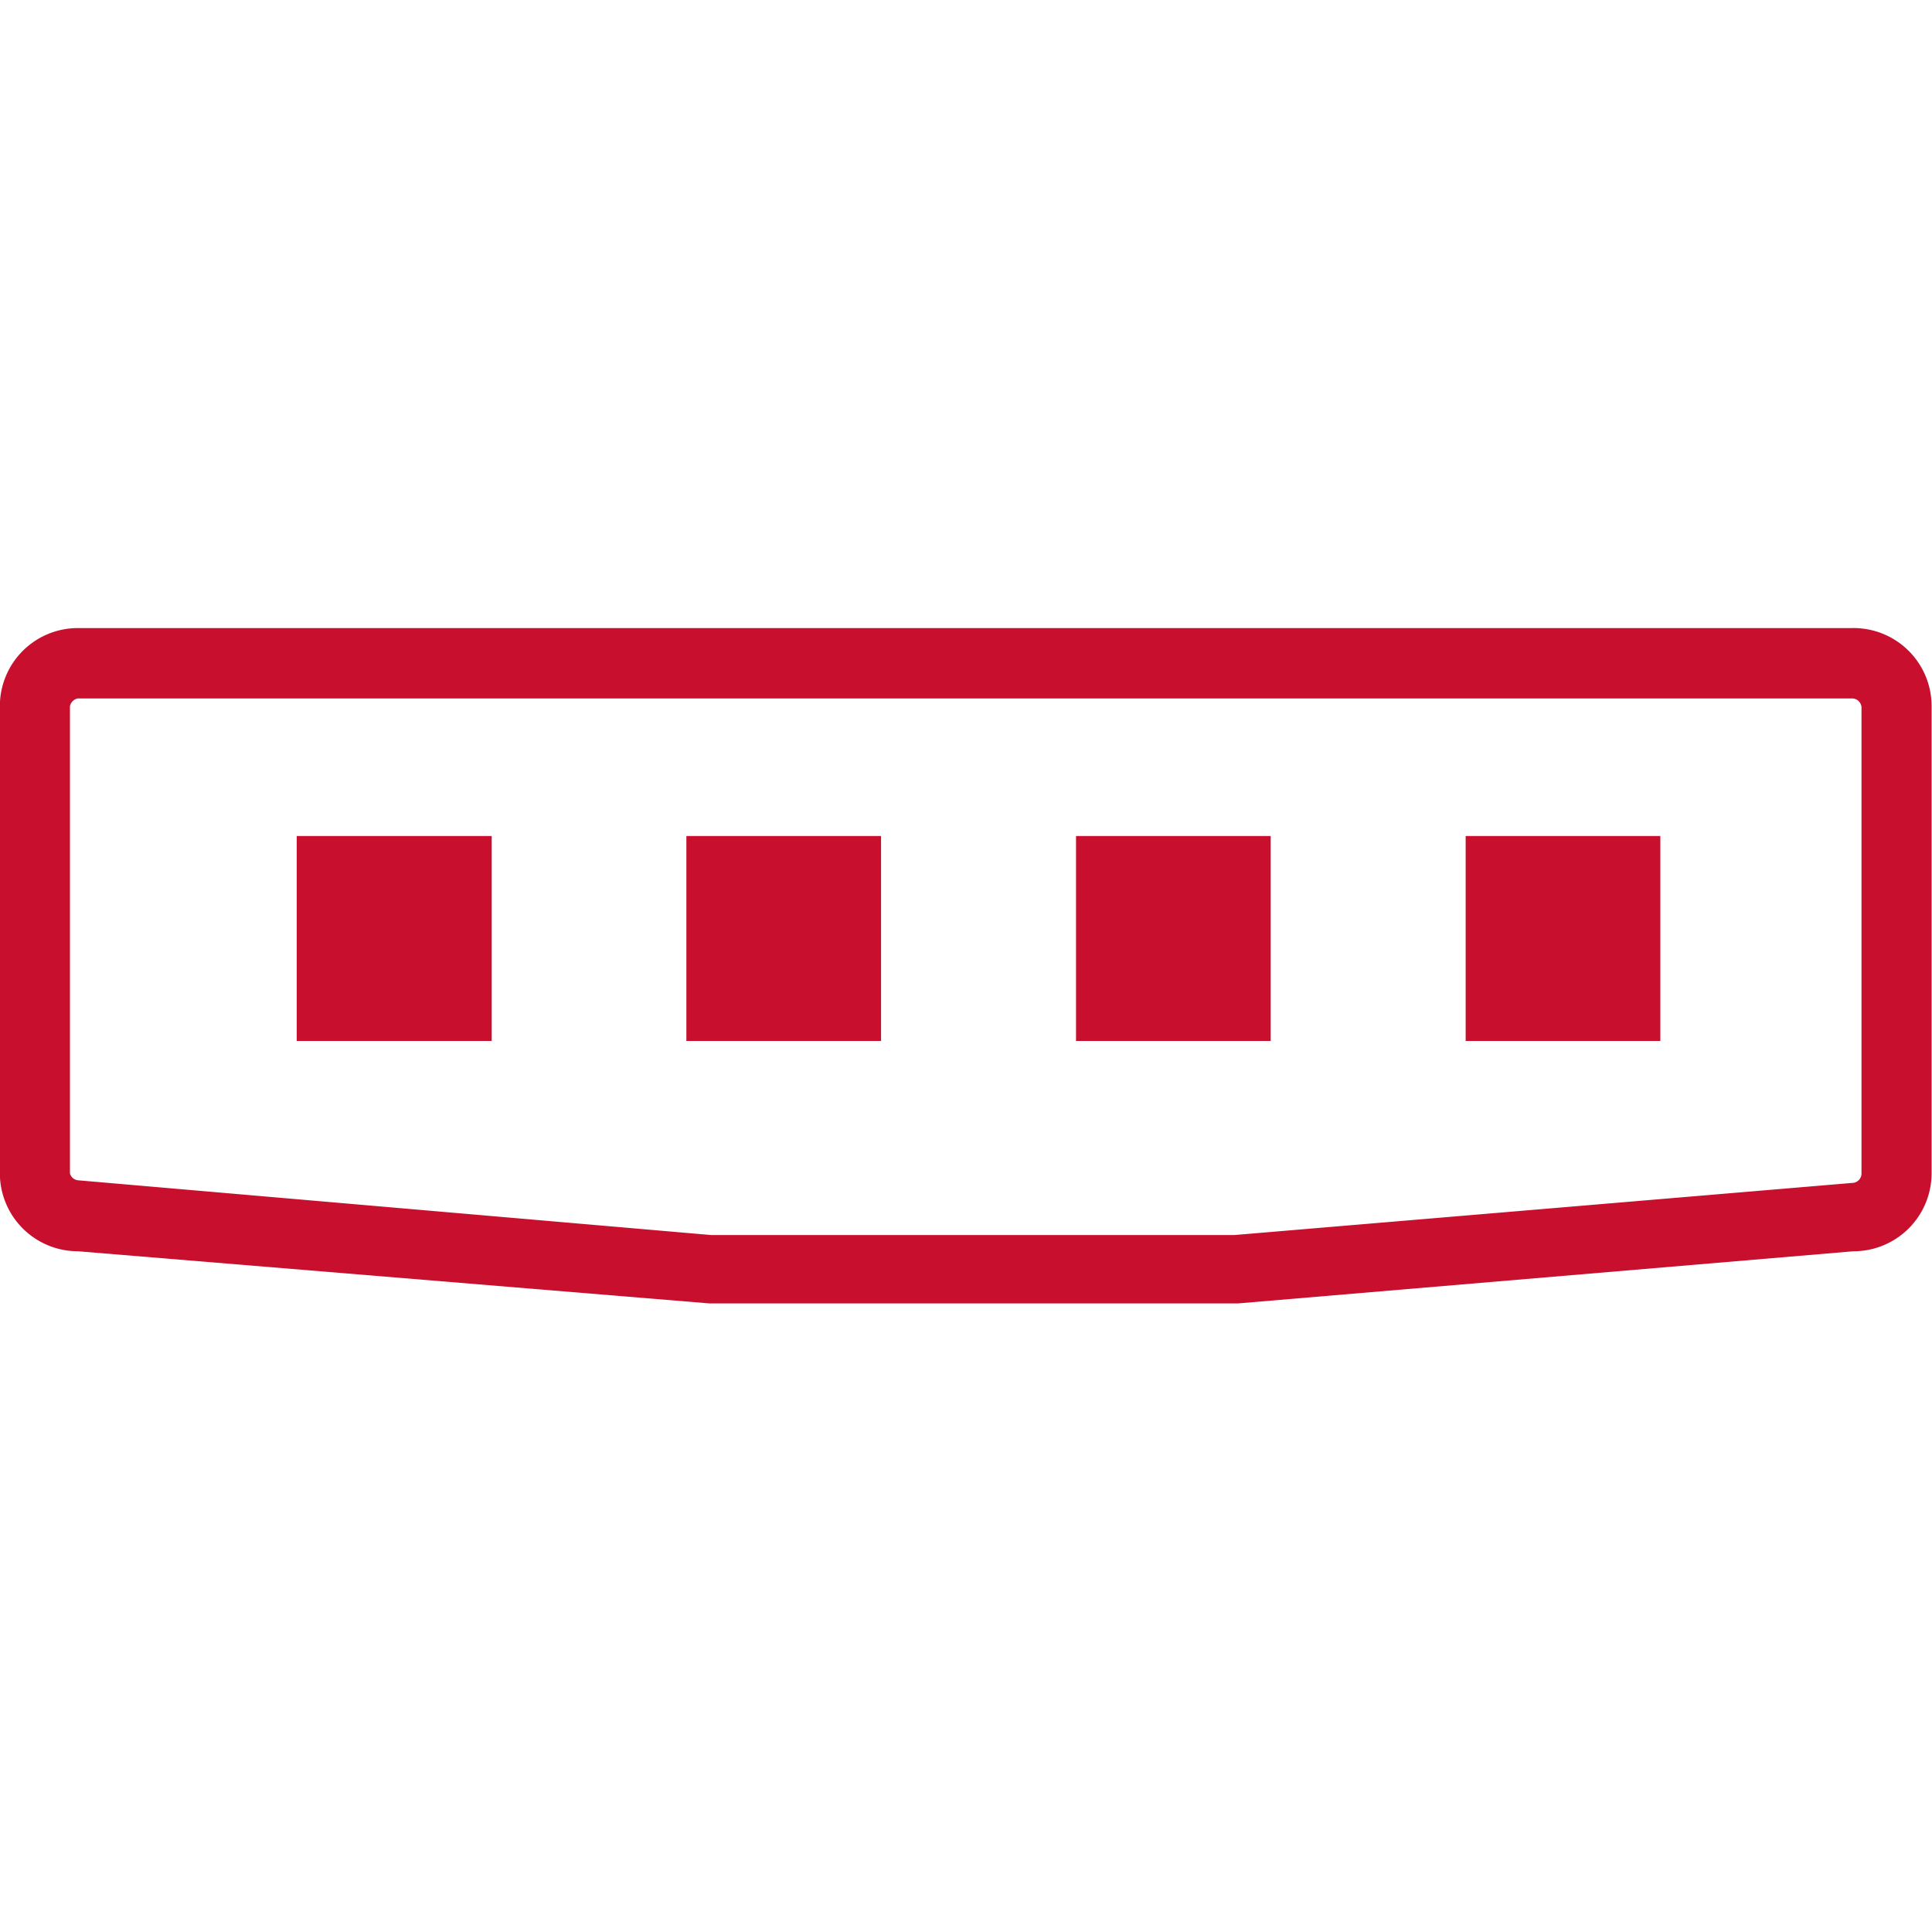
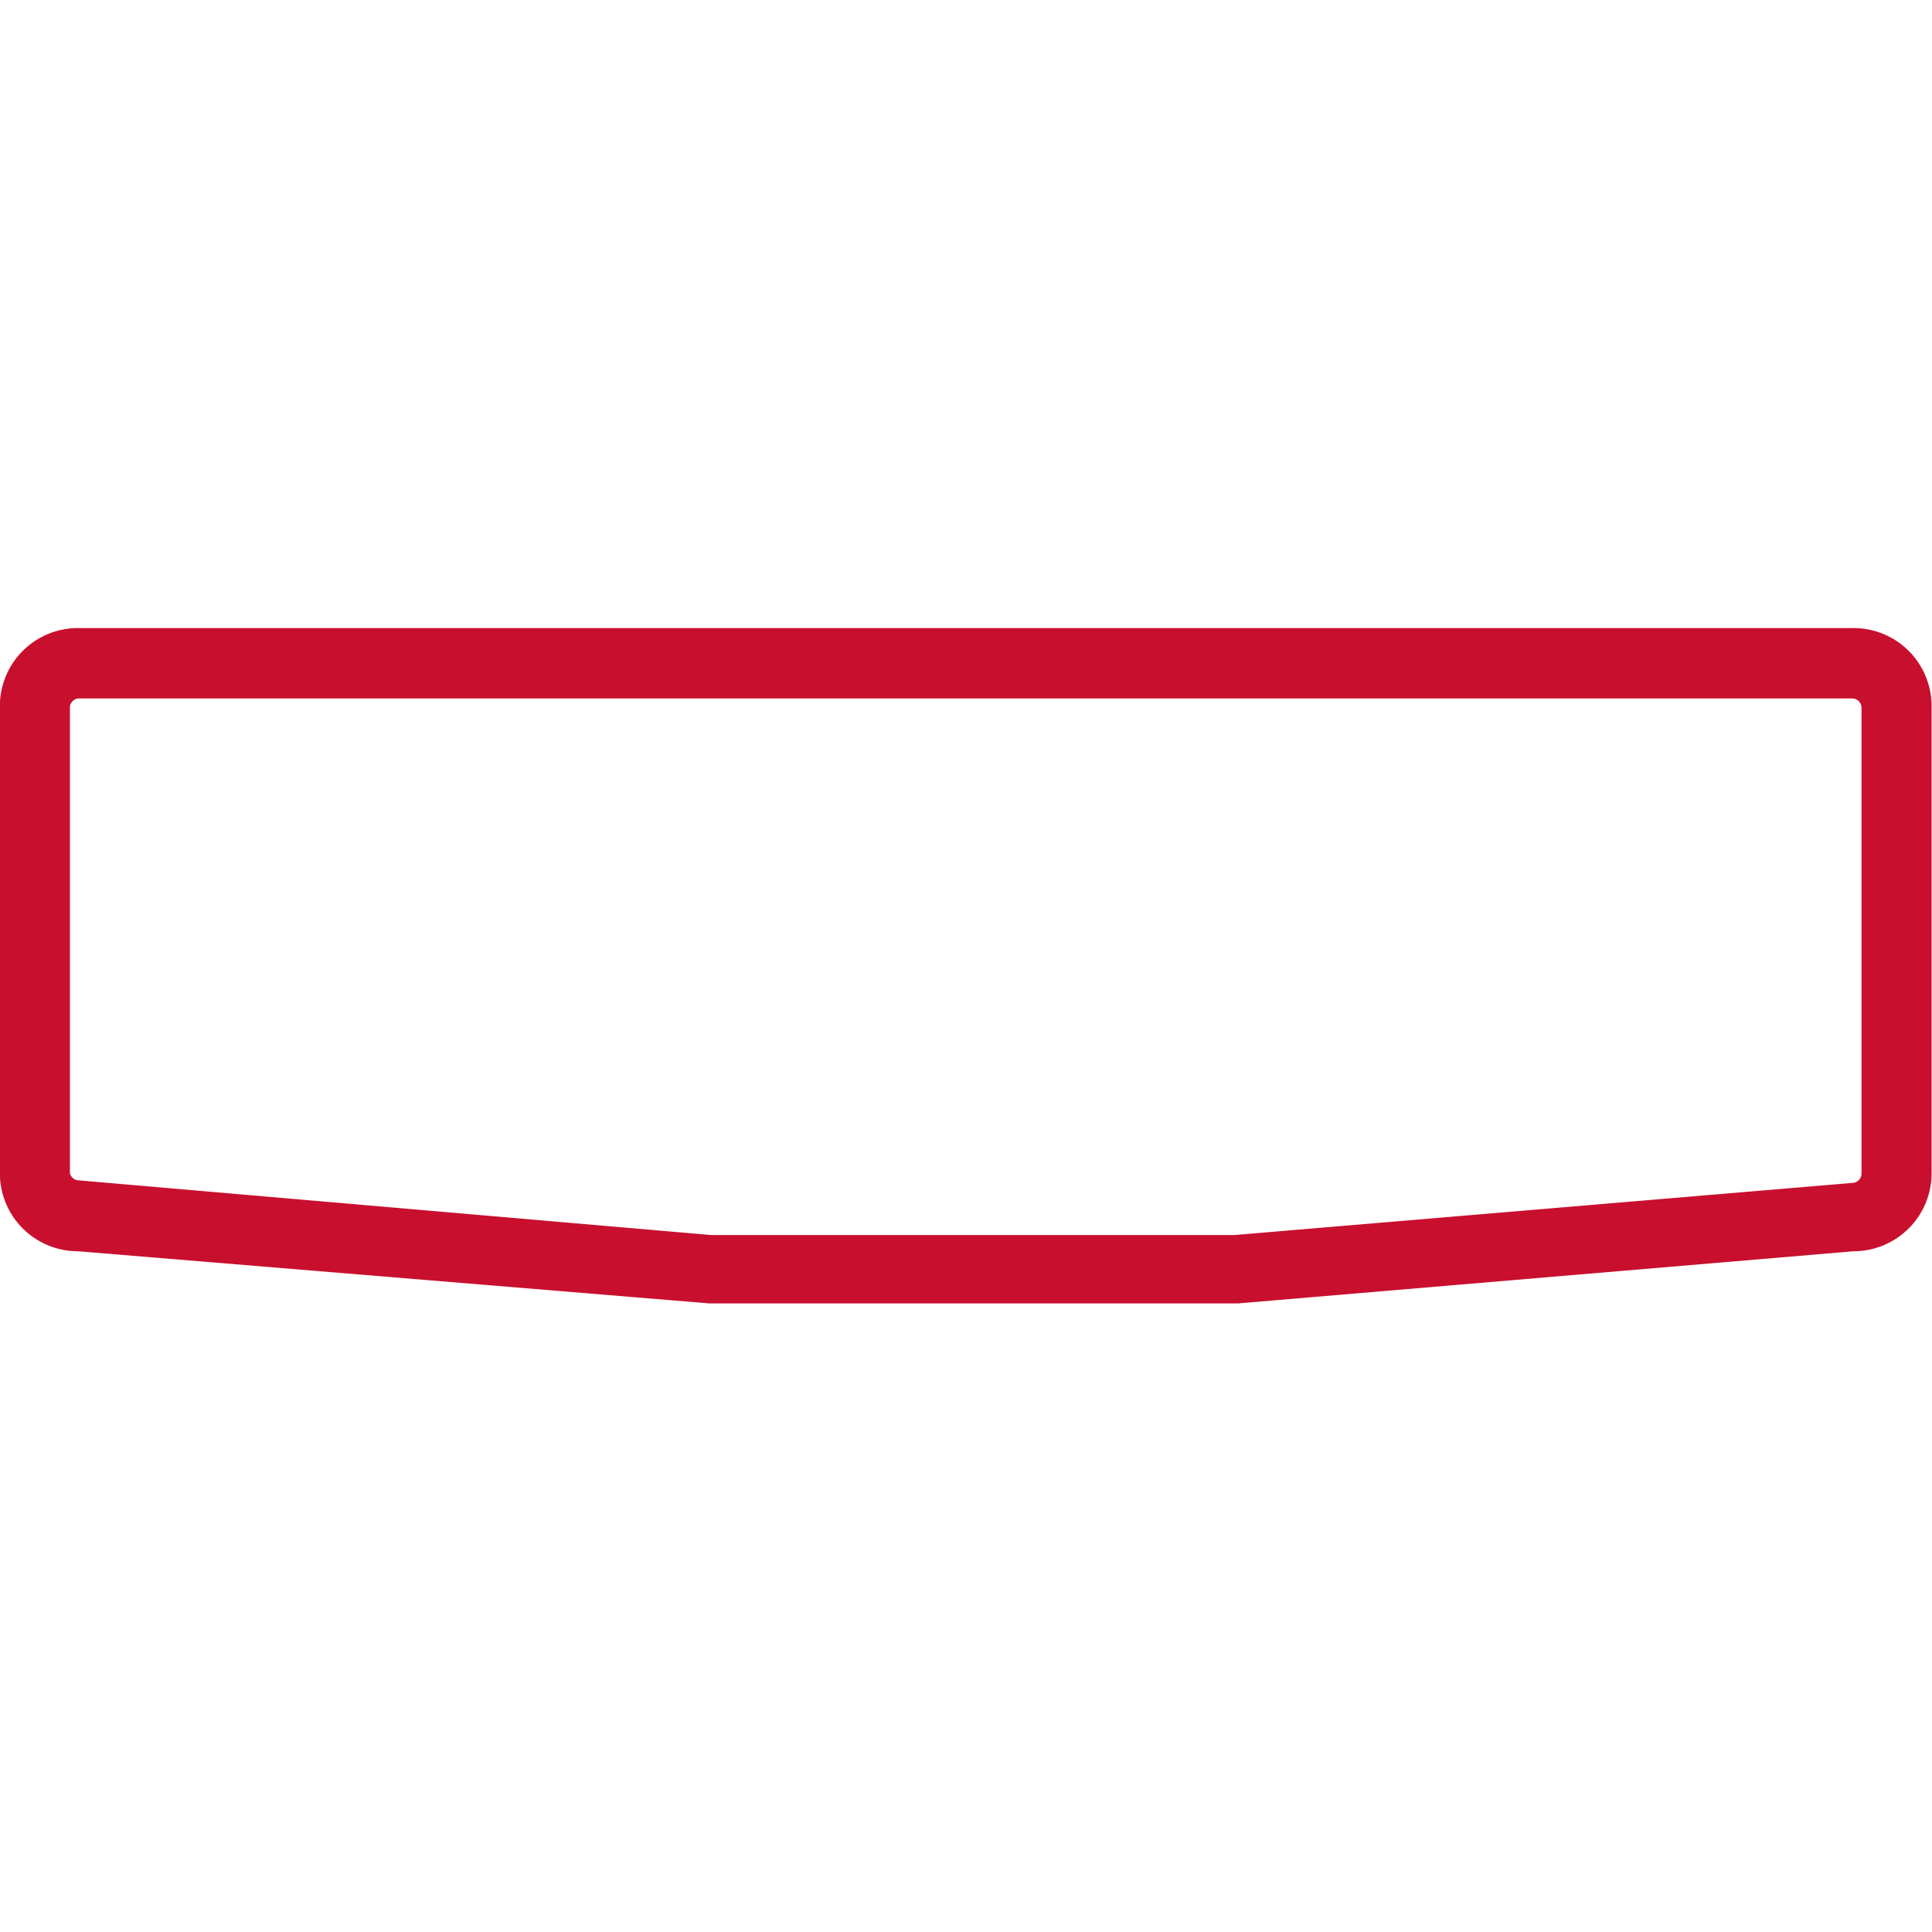
<svg xmlns="http://www.w3.org/2000/svg" xmlns:ns1="http://sodipodi.sourceforge.net/DTD/sodipodi-0.dtd" xmlns:ns2="http://www.inkscape.org/namespaces/inkscape" ns1:docname="icon-memory.svg" ns2:version="1.1 (c68e22c387, 2021-05-23)" id="svg8" version="1.1" viewBox="0 0 9.525 9.525" height="36" width="36">
  <defs id="defs2" />
  <ns1:namedview ns2:window-maximized="1" ns2:window-y="-8" ns2:window-x="-8" ns2:window-height="705" ns2:window-width="1366" units="px" showgrid="false" ns2:document-rotation="0" ns2:current-layer="layer1" ns2:document-units="px" ns2:cy="17.488266" ns2:cx="19.950513" ns2:zoom="7.9195959" ns2:pageshadow="2" ns2:pageopacity="0.0" borderopacity="1.0" bordercolor="#666666" pagecolor="#ffffff" id="base" ns2:pagecheckerboard="0" />
  <g id="layer1" ns2:groupmode="layer" ns2:label="Layer 1">
    <g id="g4664" transform="matrix(1.452,0,0,1.452,-2.154,-2.154)">
      <path d="M 7.772,3.616 H 1.748 A 0.265,0.265 0 0 0 1.483,3.88 v 1.587 A 0.265,0.265 0 0 0 1.748,5.732 l 2.143,0.177 h 1.797 L 7.777,5.732 A 0.265,0.265 0 0 0 8.042,5.468 v -1.587 A 0.265,0.265 0 0 0 7.772,3.616 Z m 0.032,1.852 a 0.032,0.032 0 0 1 -0.032,0.032 L 5.674,5.677 H 3.899 L 1.748,5.491 A 0.032,0.032 0 0 1 1.721,5.468 v -1.587 a 0.034,0.034 0 0 1 0.026,-0.026 h 6.025 a 0.032,0.032 0 0 1 0.032,0.034 z" id="path2" style="fill:#c8102e;fill-opacity:1;stroke-width:0.265" />
-       <path d="m 6.46,4.322 h 0.661 v 0.696 h -0.661 z m -1.323,0 h 0.661 v 0.696 h -0.661 z m -1.323,0 h 0.661 v 0.696 h -0.661 z m -1.323,0 H 3.153 V 5.018 H 2.491 Z" id="path4" style="fill:#c8102e;fill-opacity:1;stroke-width:0.265" />
    </g>
  </g>
</svg>